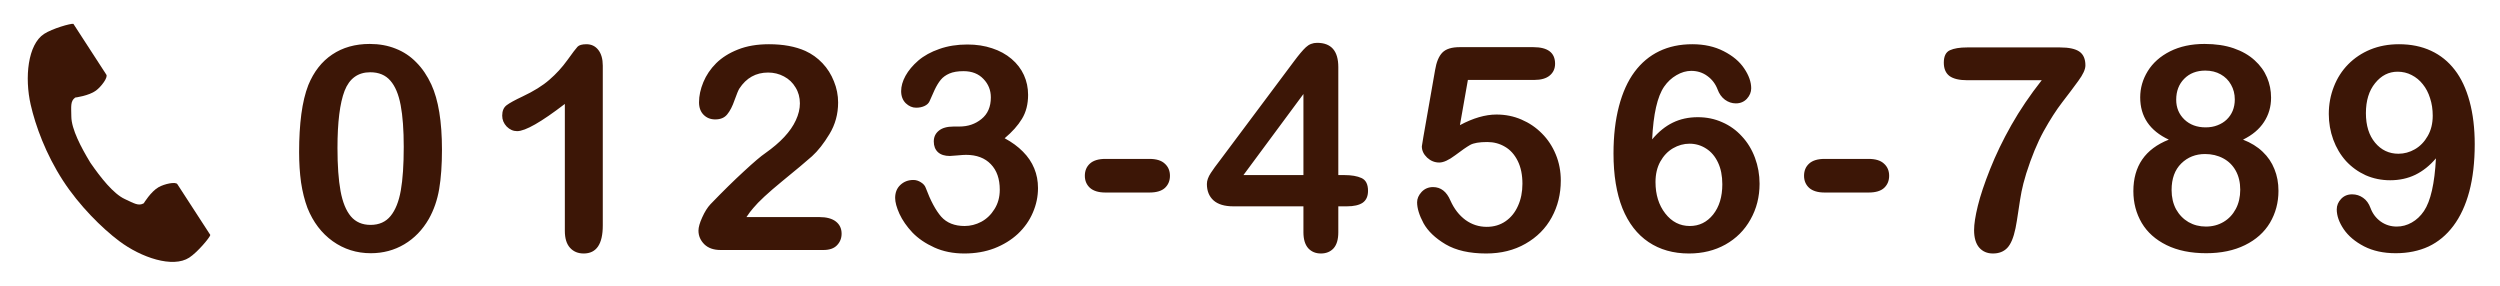
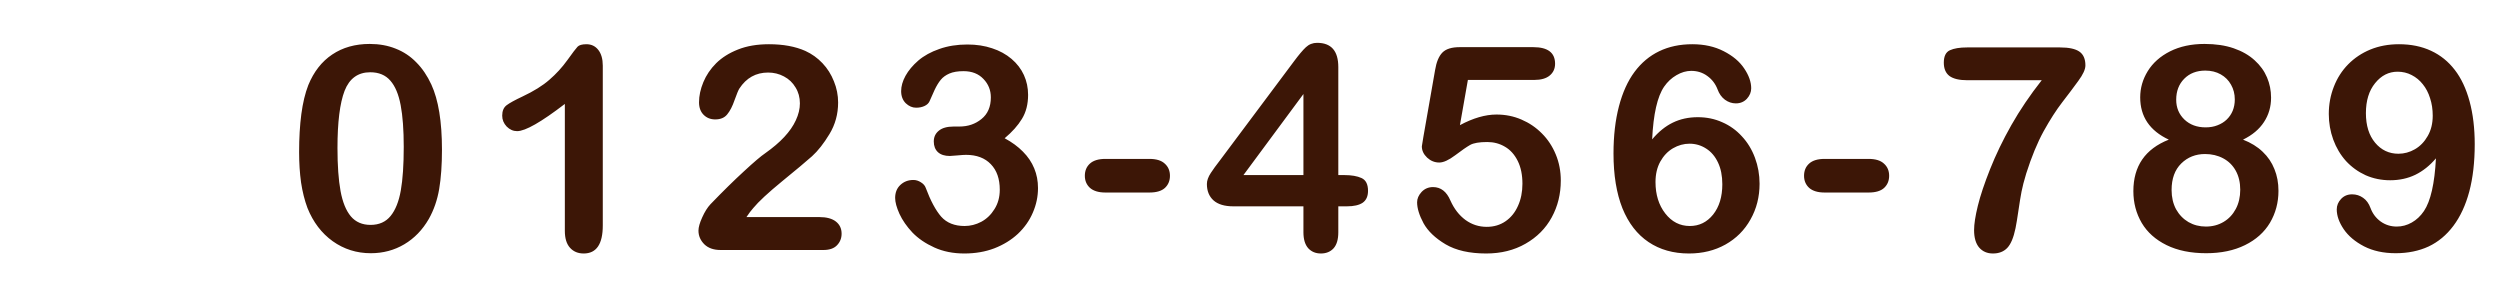
<svg xmlns="http://www.w3.org/2000/svg" width="210" height="24" viewBox="0 0 210 24" fill="none">
  <g clip-path="url(#clip0_185_358)">
-     <path d="M3.704 2.848C2.329 3.739 2.059 6.525 2.578 8.795C2.982 10.563 3.841 12.935 5.29 15.169C6.653 17.27 8.554 19.154 10.004 20.244C11.865 21.644 14.519 22.534 15.893 21.642C16.588 21.192 17.62 19.96 17.668 19.739C17.668 19.739 17.062 18.806 16.929 18.601L14.899 15.471C14.748 15.238 13.802 15.451 13.322 15.723C12.673 16.09 12.076 17.076 12.076 17.076C11.632 17.333 11.259 17.077 10.481 16.719C9.525 16.279 8.45 14.912 7.595 13.674C6.813 12.388 6.004 10.849 5.992 9.797C5.982 8.94 5.9 8.496 6.316 8.195C6.316 8.195 7.46 8.052 8.059 7.61C8.504 7.282 9.084 6.505 8.933 6.272L6.903 3.142C6.77 2.937 6.165 2.003 6.165 2.003C5.944 1.956 4.398 2.397 3.704 2.848Z" fill="#3C1606" />
-   </g>
+     </g>
  <path d="M37.125 12.574C37.125 13.855 37.047 14.957 36.891 15.879C36.734 16.801 36.445 17.637 36.023 18.387C35.492 19.309 34.805 20.02 33.961 20.52C33.117 21.02 32.18 21.27 31.148 21.27C29.961 21.27 28.895 20.934 27.949 20.262C27.012 19.59 26.305 18.66 25.828 17.473C25.586 16.824 25.406 16.109 25.289 15.328C25.18 14.539 25.125 13.688 25.125 12.773C25.125 11.594 25.188 10.531 25.312 9.586C25.438 8.641 25.633 7.828 25.898 7.148C26.359 6.023 27.027 5.168 27.902 4.582C28.785 3.988 29.836 3.691 31.055 3.691C31.859 3.691 32.59 3.824 33.246 4.09C33.902 4.348 34.477 4.73 34.969 5.238C35.469 5.738 35.891 6.359 36.234 7.102C36.828 8.391 37.125 10.215 37.125 12.574ZM33.914 12.34C33.914 10.91 33.828 9.742 33.656 8.836C33.484 7.922 33.195 7.234 32.789 6.773C32.383 6.305 31.82 6.07 31.102 6.07C30.07 6.07 29.352 6.59 28.945 7.629C28.547 8.668 28.348 10.27 28.348 12.434C28.348 13.902 28.434 15.105 28.605 16.043C28.777 16.98 29.066 17.691 29.473 18.176C29.879 18.652 30.43 18.891 31.125 18.891C31.844 18.891 32.406 18.641 32.812 18.141C33.219 17.641 33.504 16.926 33.668 15.996C33.832 15.066 33.914 13.848 33.914 12.34ZM47.447 19.395V8.73C45.462 10.254 44.127 11.016 43.439 11.016C43.111 11.016 42.818 10.887 42.56 10.629C42.31 10.363 42.185 10.059 42.185 9.715C42.185 9.316 42.31 9.023 42.56 8.836C42.81 8.648 43.252 8.406 43.884 8.109C44.83 7.664 45.584 7.195 46.146 6.703C46.716 6.211 47.22 5.66 47.658 5.051C48.095 4.441 48.38 4.066 48.513 3.926C48.646 3.785 48.896 3.715 49.263 3.715C49.677 3.715 50.009 3.875 50.259 4.195C50.509 4.516 50.634 4.957 50.634 5.52V18.938C50.634 20.508 50.099 21.293 49.029 21.293C48.552 21.293 48.169 21.133 47.88 20.812C47.591 20.492 47.447 20.02 47.447 19.395ZM62.702 18.234H68.82C69.429 18.234 69.894 18.359 70.214 18.609C70.534 18.859 70.695 19.199 70.695 19.629C70.695 20.012 70.566 20.336 70.308 20.602C70.058 20.867 69.675 21 69.159 21H60.534C59.948 21 59.491 20.84 59.163 20.52C58.835 20.191 58.671 19.809 58.671 19.371C58.671 19.09 58.777 18.719 58.987 18.258C59.198 17.789 59.429 17.422 59.679 17.156C60.718 16.078 61.656 15.156 62.491 14.391C63.327 13.617 63.925 13.109 64.284 12.867C64.925 12.414 65.456 11.961 65.878 11.508C66.308 11.047 66.632 10.578 66.851 10.102C67.077 9.617 67.191 9.145 67.191 8.684C67.191 8.184 67.07 7.738 66.827 7.348C66.593 6.949 66.269 6.641 65.855 6.422C65.448 6.203 65.003 6.094 64.519 6.094C63.495 6.094 62.691 6.543 62.105 7.441C62.027 7.559 61.894 7.879 61.706 8.402C61.527 8.926 61.319 9.328 61.085 9.609C60.859 9.891 60.523 10.031 60.077 10.031C59.687 10.031 59.362 9.902 59.105 9.645C58.847 9.387 58.718 9.035 58.718 8.59C58.718 8.051 58.839 7.488 59.081 6.902C59.323 6.316 59.683 5.785 60.159 5.309C60.644 4.832 61.253 4.449 61.987 4.16C62.73 3.863 63.597 3.715 64.589 3.715C65.784 3.715 66.804 3.902 67.648 4.277C68.195 4.527 68.675 4.871 69.089 5.309C69.503 5.746 69.823 6.254 70.05 6.832C70.284 7.402 70.402 7.996 70.402 8.613C70.402 9.582 70.159 10.465 69.675 11.262C69.198 12.051 68.71 12.672 68.21 13.125C67.71 13.57 66.87 14.273 65.691 15.234C64.519 16.195 63.714 16.941 63.277 17.473C63.089 17.684 62.898 17.938 62.702 18.234ZM80.594 10.629C81.313 10.629 81.93 10.418 82.446 9.996C82.969 9.574 83.231 8.969 83.231 8.18C83.231 7.578 83.024 7.062 82.61 6.633C82.196 6.195 81.638 5.977 80.934 5.977C80.458 5.977 80.063 6.043 79.751 6.176C79.446 6.309 79.204 6.484 79.024 6.703C78.844 6.922 78.673 7.203 78.509 7.547C78.352 7.891 78.208 8.215 78.075 8.52C77.997 8.684 77.856 8.812 77.653 8.906C77.45 9 77.216 9.047 76.95 9.047C76.638 9.047 76.348 8.922 76.083 8.672C75.825 8.414 75.696 8.074 75.696 7.652C75.696 7.246 75.817 6.82 76.059 6.375C76.309 5.922 76.669 5.492 77.138 5.086C77.614 4.68 78.204 4.355 78.907 4.113C79.61 3.863 80.395 3.738 81.263 3.738C82.02 3.738 82.712 3.844 83.337 4.055C83.962 4.258 84.505 4.555 84.966 4.945C85.427 5.336 85.774 5.789 86.009 6.305C86.243 6.82 86.36 7.375 86.36 7.969C86.36 8.75 86.188 9.422 85.844 9.984C85.509 10.539 85.024 11.082 84.391 11.613C85.001 11.941 85.513 12.316 85.927 12.738C86.348 13.16 86.665 13.629 86.876 14.145C87.087 14.652 87.192 15.203 87.192 15.797C87.192 16.508 87.048 17.195 86.759 17.859C86.477 18.523 86.059 19.117 85.505 19.641C84.95 20.156 84.29 20.562 83.524 20.859C82.766 21.148 81.927 21.293 81.005 21.293C80.067 21.293 79.227 21.125 78.485 20.789C77.743 20.453 77.13 20.035 76.645 19.535C76.169 19.027 75.805 18.504 75.555 17.965C75.313 17.426 75.192 16.98 75.192 16.629C75.192 16.176 75.337 15.812 75.626 15.539C75.923 15.258 76.29 15.117 76.727 15.117C76.946 15.117 77.157 15.184 77.36 15.316C77.563 15.441 77.696 15.594 77.759 15.773C78.165 16.859 78.598 17.668 79.059 18.199C79.528 18.723 80.184 18.984 81.028 18.984C81.513 18.984 81.977 18.867 82.423 18.633C82.876 18.391 83.247 18.035 83.536 17.566C83.833 17.098 83.981 16.555 83.981 15.938C83.981 15.023 83.731 14.309 83.231 13.793C82.731 13.27 82.036 13.008 81.145 13.008C80.989 13.008 80.747 13.023 80.419 13.055C80.091 13.086 79.88 13.102 79.786 13.102C79.356 13.102 79.024 12.996 78.79 12.785C78.555 12.566 78.438 12.266 78.438 11.883C78.438 11.508 78.579 11.207 78.86 10.98C79.141 10.746 79.559 10.629 80.114 10.629H80.594ZM96.553 16.172H92.85C92.287 16.172 91.858 16.043 91.561 15.785C91.272 15.52 91.127 15.18 91.127 14.766C91.127 14.344 91.268 14.004 91.549 13.746C91.838 13.48 92.272 13.348 92.85 13.348H96.553C97.131 13.348 97.561 13.48 97.842 13.746C98.131 14.004 98.276 14.344 98.276 14.766C98.276 15.18 98.135 15.52 97.854 15.785C97.573 16.043 97.139 16.172 96.553 16.172ZM109.488 19.512V17.332H103.605C102.863 17.332 102.305 17.164 101.93 16.828C101.562 16.492 101.379 16.035 101.379 15.457C101.379 15.309 101.406 15.16 101.461 15.012C101.516 14.855 101.598 14.695 101.707 14.531C101.816 14.359 101.93 14.195 102.047 14.039C102.164 13.883 102.309 13.691 102.48 13.465L108.691 5.156C109.098 4.609 109.43 4.215 109.688 3.973C109.953 3.723 110.27 3.598 110.637 3.598C111.824 3.598 112.418 4.277 112.418 5.637V14.707H112.922C113.523 14.707 114.004 14.789 114.363 14.953C114.73 15.117 114.914 15.477 114.914 16.031C114.914 16.484 114.766 16.816 114.469 17.027C114.172 17.23 113.727 17.332 113.133 17.332H112.418V19.512C112.418 20.113 112.285 20.562 112.02 20.859C111.754 21.148 111.398 21.293 110.953 21.293C110.516 21.293 110.16 21.145 109.887 20.848C109.621 20.543 109.488 20.098 109.488 19.512ZM104.449 14.707H109.488V7.898L104.449 14.707ZM128.869 6.715H123.302L122.634 10.512C123.744 9.918 124.767 9.621 125.705 9.621C126.455 9.621 127.154 9.762 127.802 10.043C128.459 10.324 129.033 10.715 129.525 11.215C130.017 11.707 130.404 12.293 130.685 12.973C130.966 13.652 131.107 14.383 131.107 15.164C131.107 16.297 130.853 17.328 130.345 18.258C129.838 19.188 129.103 19.926 128.142 20.473C127.189 21.02 126.088 21.293 124.838 21.293C123.439 21.293 122.302 21.035 121.427 20.52C120.56 20.004 119.943 19.414 119.576 18.75C119.216 18.078 119.037 17.492 119.037 16.992C119.037 16.688 119.162 16.398 119.412 16.125C119.67 15.852 119.99 15.715 120.373 15.715C121.029 15.715 121.517 16.094 121.838 16.852C122.15 17.547 122.572 18.09 123.103 18.48C123.634 18.863 124.228 19.055 124.884 19.055C125.486 19.055 126.013 18.898 126.466 18.586C126.92 18.273 127.267 17.844 127.509 17.297C127.759 16.75 127.884 16.129 127.884 15.434C127.884 14.684 127.752 14.043 127.486 13.512C127.22 12.98 126.865 12.586 126.42 12.328C125.974 12.062 125.478 11.93 124.931 11.93C124.259 11.93 123.779 12.012 123.49 12.176C123.201 12.34 122.783 12.629 122.236 13.043C121.697 13.449 121.252 13.652 120.9 13.652C120.517 13.652 120.177 13.516 119.88 13.242C119.584 12.961 119.435 12.645 119.435 12.293C119.435 12.254 119.478 11.988 119.564 11.496L120.548 5.883C120.658 5.211 120.861 4.723 121.158 4.418C121.455 4.113 121.939 3.961 122.611 3.961H128.798C130.017 3.961 130.627 4.426 130.627 5.355C130.627 5.762 130.478 6.09 130.181 6.34C129.884 6.59 129.447 6.715 128.869 6.715ZM138.78 11.707C139.312 11.074 139.89 10.605 140.515 10.301C141.14 9.996 141.839 9.844 142.613 9.844C143.355 9.844 144.038 9.984 144.663 10.266C145.296 10.539 145.847 10.934 146.316 11.449C146.792 11.957 147.159 12.559 147.417 13.254C147.675 13.949 147.804 14.676 147.804 15.434C147.804 16.535 147.55 17.535 147.042 18.434C146.542 19.332 145.839 20.035 144.933 20.543C144.034 21.043 143.015 21.293 141.874 21.293C140.562 21.293 139.429 20.973 138.476 20.332C137.523 19.691 136.792 18.746 136.284 17.496C135.784 16.238 135.534 14.703 135.534 12.891C135.534 11.414 135.687 10.094 135.991 8.93C136.296 7.766 136.734 6.801 137.304 6.035C137.874 5.27 138.566 4.691 139.378 4.301C140.191 3.91 141.116 3.715 142.155 3.715C143.155 3.715 144.034 3.91 144.792 4.301C145.558 4.691 146.132 5.176 146.515 5.754C146.905 6.332 147.101 6.887 147.101 7.418C147.101 7.738 146.98 8.031 146.738 8.297C146.495 8.555 146.187 8.684 145.812 8.684C145.484 8.684 145.179 8.582 144.898 8.379C144.616 8.168 144.409 7.879 144.277 7.512C144.097 7.043 143.812 6.668 143.421 6.387C143.03 6.098 142.577 5.953 142.062 5.953C141.648 5.953 141.234 6.074 140.82 6.316C140.413 6.551 140.07 6.871 139.788 7.277C139.218 8.105 138.882 9.582 138.78 11.707ZM141.945 18.984C142.734 18.984 143.386 18.664 143.902 18.023C144.417 17.375 144.675 16.527 144.675 15.48C144.675 14.77 144.554 14.16 144.312 13.652C144.07 13.137 143.738 12.746 143.316 12.48C142.894 12.207 142.429 12.07 141.921 12.07C141.437 12.07 140.972 12.199 140.527 12.457C140.089 12.715 139.734 13.09 139.46 13.582C139.195 14.066 139.062 14.637 139.062 15.293C139.062 16.348 139.335 17.227 139.882 17.93C140.429 18.633 141.116 18.984 141.945 18.984ZM156.966 16.172H153.262C152.7 16.172 152.27 16.043 151.973 15.785C151.684 15.52 151.54 15.18 151.54 14.766C151.54 14.344 151.68 14.004 151.962 13.746C152.251 13.48 152.684 13.348 153.262 13.348H156.966C157.544 13.348 157.973 13.48 158.255 13.746C158.544 14.004 158.688 14.344 158.688 14.766C158.688 15.18 158.548 15.52 158.266 15.785C157.985 16.043 157.552 16.172 156.966 16.172ZM165.237 3.984H173.041C173.791 3.984 174.334 4.102 174.67 4.336C175.006 4.57 175.174 4.957 175.174 5.496C175.174 5.824 174.975 6.258 174.577 6.797C174.186 7.336 173.737 7.934 173.229 8.59C172.729 9.238 172.209 10.047 171.67 11.016C171.139 11.984 170.651 13.168 170.205 14.566C170.018 15.184 169.885 15.695 169.807 16.102C169.729 16.508 169.643 17.035 169.549 17.684C169.455 18.332 169.373 18.828 169.303 19.172C169.139 19.969 168.905 20.523 168.6 20.836C168.303 21.141 167.905 21.293 167.405 21.293C166.928 21.293 166.545 21.129 166.256 20.801C165.967 20.465 165.823 19.973 165.823 19.324C165.823 18.824 165.928 18.145 166.139 17.285C166.35 16.426 166.694 15.398 167.17 14.203C167.647 13 168.241 11.77 168.952 10.512C169.67 9.246 170.522 7.988 171.506 6.738H165.237C164.58 6.738 164.088 6.621 163.76 6.387C163.44 6.145 163.28 5.77 163.28 5.262C163.28 4.723 163.452 4.375 163.795 4.219C164.139 4.062 164.62 3.984 165.237 3.984ZM179.777 8.18C179.777 7.398 179.988 6.664 180.41 5.977C180.84 5.281 181.465 4.727 182.285 4.312C183.113 3.898 184.078 3.691 185.18 3.691C186.109 3.691 186.926 3.812 187.629 4.055C188.332 4.297 188.918 4.633 189.387 5.062C189.855 5.484 190.203 5.965 190.43 6.504C190.656 7.035 190.77 7.602 190.77 8.203C190.77 8.969 190.57 9.652 190.172 10.254C189.781 10.855 189.195 11.348 188.414 11.73C189.078 11.988 189.629 12.328 190.066 12.75C190.504 13.164 190.832 13.648 191.051 14.203C191.277 14.75 191.391 15.359 191.391 16.031C191.391 17.016 191.152 17.91 190.676 18.715C190.199 19.512 189.5 20.137 188.578 20.59C187.656 21.043 186.57 21.27 185.32 21.27C184.023 21.27 182.914 21.043 181.992 20.59C181.07 20.137 180.375 19.516 179.906 18.727C179.438 17.93 179.203 17.039 179.203 16.055C179.203 13.953 180.195 12.512 182.18 11.73C180.578 10.98 179.777 9.797 179.777 8.18ZM188.18 15.938C188.18 15.328 188.055 14.797 187.805 14.344C187.555 13.891 187.203 13.543 186.75 13.301C186.297 13.059 185.789 12.938 185.227 12.938C184.43 12.938 183.762 13.203 183.223 13.734C182.684 14.266 182.414 15.008 182.414 15.961C182.414 16.57 182.539 17.109 182.789 17.578C183.047 18.039 183.395 18.398 183.832 18.656C184.27 18.906 184.758 19.031 185.297 19.031C185.844 19.031 186.336 18.902 186.773 18.645C187.211 18.387 187.555 18.023 187.805 17.555C188.055 17.086 188.18 16.547 188.18 15.938ZM185.25 5.93C184.516 5.93 183.922 6.16 183.469 6.621C183.023 7.074 182.801 7.66 182.801 8.379C182.801 9.043 183.031 9.598 183.492 10.043C183.953 10.48 184.547 10.699 185.273 10.699C185.641 10.699 185.973 10.641 186.27 10.523C186.574 10.406 186.832 10.246 187.043 10.043C187.262 9.832 187.43 9.586 187.547 9.305C187.664 9.016 187.723 8.699 187.723 8.355C187.723 7.895 187.617 7.48 187.406 7.113C187.203 6.746 186.914 6.457 186.539 6.246C186.164 6.035 185.734 5.93 185.25 5.93ZM204.619 13.301C204.103 13.91 203.525 14.371 202.884 14.684C202.252 14.988 201.548 15.141 200.775 15.141C200.041 15.141 199.353 15 198.712 14.719C198.08 14.43 197.529 14.031 197.06 13.523C196.599 13.008 196.244 12.41 195.994 11.73C195.744 11.043 195.619 10.324 195.619 9.574C195.619 8.77 195.759 8.008 196.041 7.289C196.322 6.562 196.724 5.934 197.248 5.402C197.771 4.871 198.392 4.457 199.111 4.16C199.837 3.863 200.638 3.715 201.513 3.715C202.521 3.715 203.42 3.898 204.209 4.266C204.998 4.633 205.662 5.168 206.201 5.871C206.74 6.566 207.154 7.445 207.443 8.508C207.732 9.57 207.877 10.773 207.877 12.117C207.877 13.617 207.724 14.941 207.42 16.09C207.115 17.23 206.67 18.191 206.084 18.973C205.505 19.746 204.81 20.324 203.998 20.707C203.185 21.082 202.263 21.27 201.232 21.27C200.216 21.27 199.334 21.078 198.584 20.695C197.834 20.305 197.263 19.824 196.873 19.254C196.482 18.676 196.287 18.121 196.287 17.59C196.287 17.262 196.408 16.969 196.65 16.711C196.892 16.453 197.201 16.324 197.576 16.324C197.92 16.324 198.228 16.422 198.502 16.617C198.775 16.805 198.982 17.09 199.123 17.473C199.295 17.941 199.58 18.32 199.978 18.609C200.377 18.891 200.826 19.031 201.326 19.031C201.771 19.031 202.193 18.918 202.591 18.691C202.99 18.465 203.33 18.145 203.611 17.73C204.173 16.895 204.509 15.418 204.619 13.301ZM204.349 9.715C204.349 9.184 204.275 8.695 204.127 8.25C203.986 7.797 203.783 7.406 203.517 7.078C203.259 6.75 202.947 6.492 202.58 6.305C202.22 6.117 201.826 6.023 201.396 6.023C200.654 6.023 200.025 6.344 199.509 6.984C198.994 7.617 198.736 8.457 198.736 9.504C198.736 10.543 198.994 11.371 199.509 11.988C200.025 12.605 200.677 12.914 201.466 12.914C201.951 12.914 202.412 12.789 202.849 12.539C203.295 12.281 203.654 11.91 203.927 11.426C204.209 10.941 204.349 10.371 204.349 9.715Z" fill="#3C1606" />
  <defs>
    <clipPath id="clip0_185_358">
      <rect width="20" height="20" fill="white" transform="translate(0 2)" />
    </clipPath>
  </defs>
</svg>